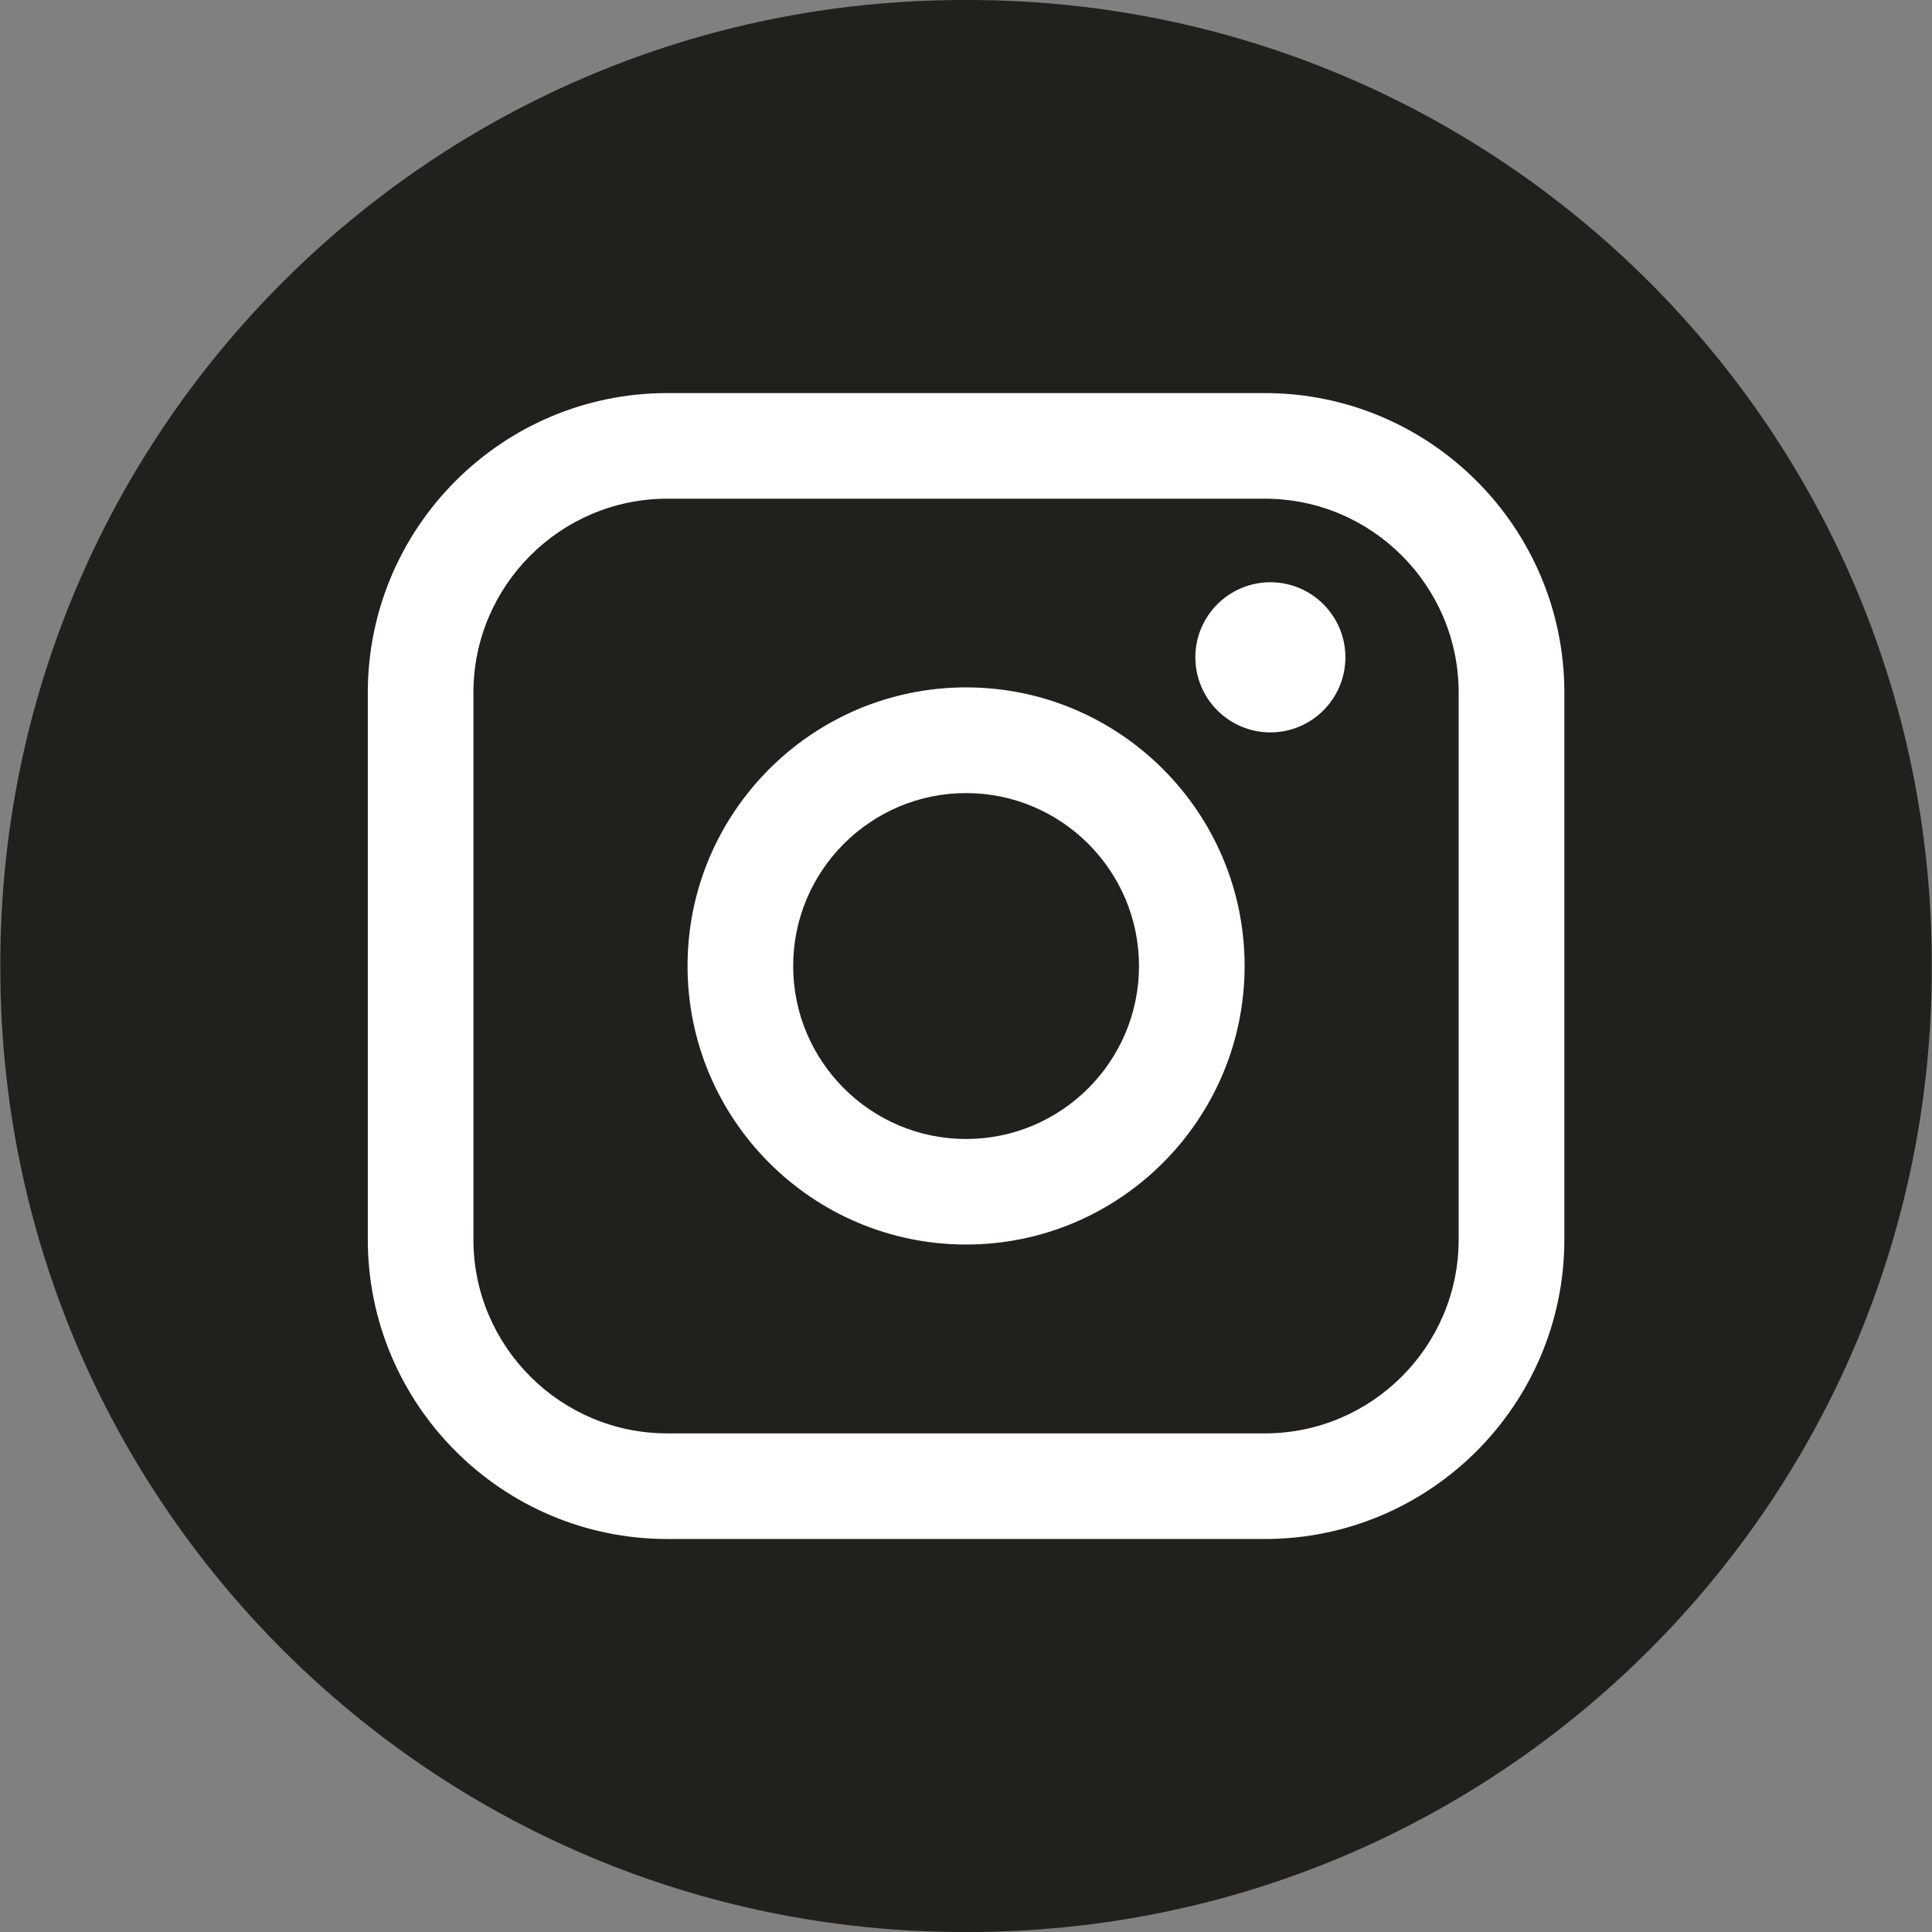
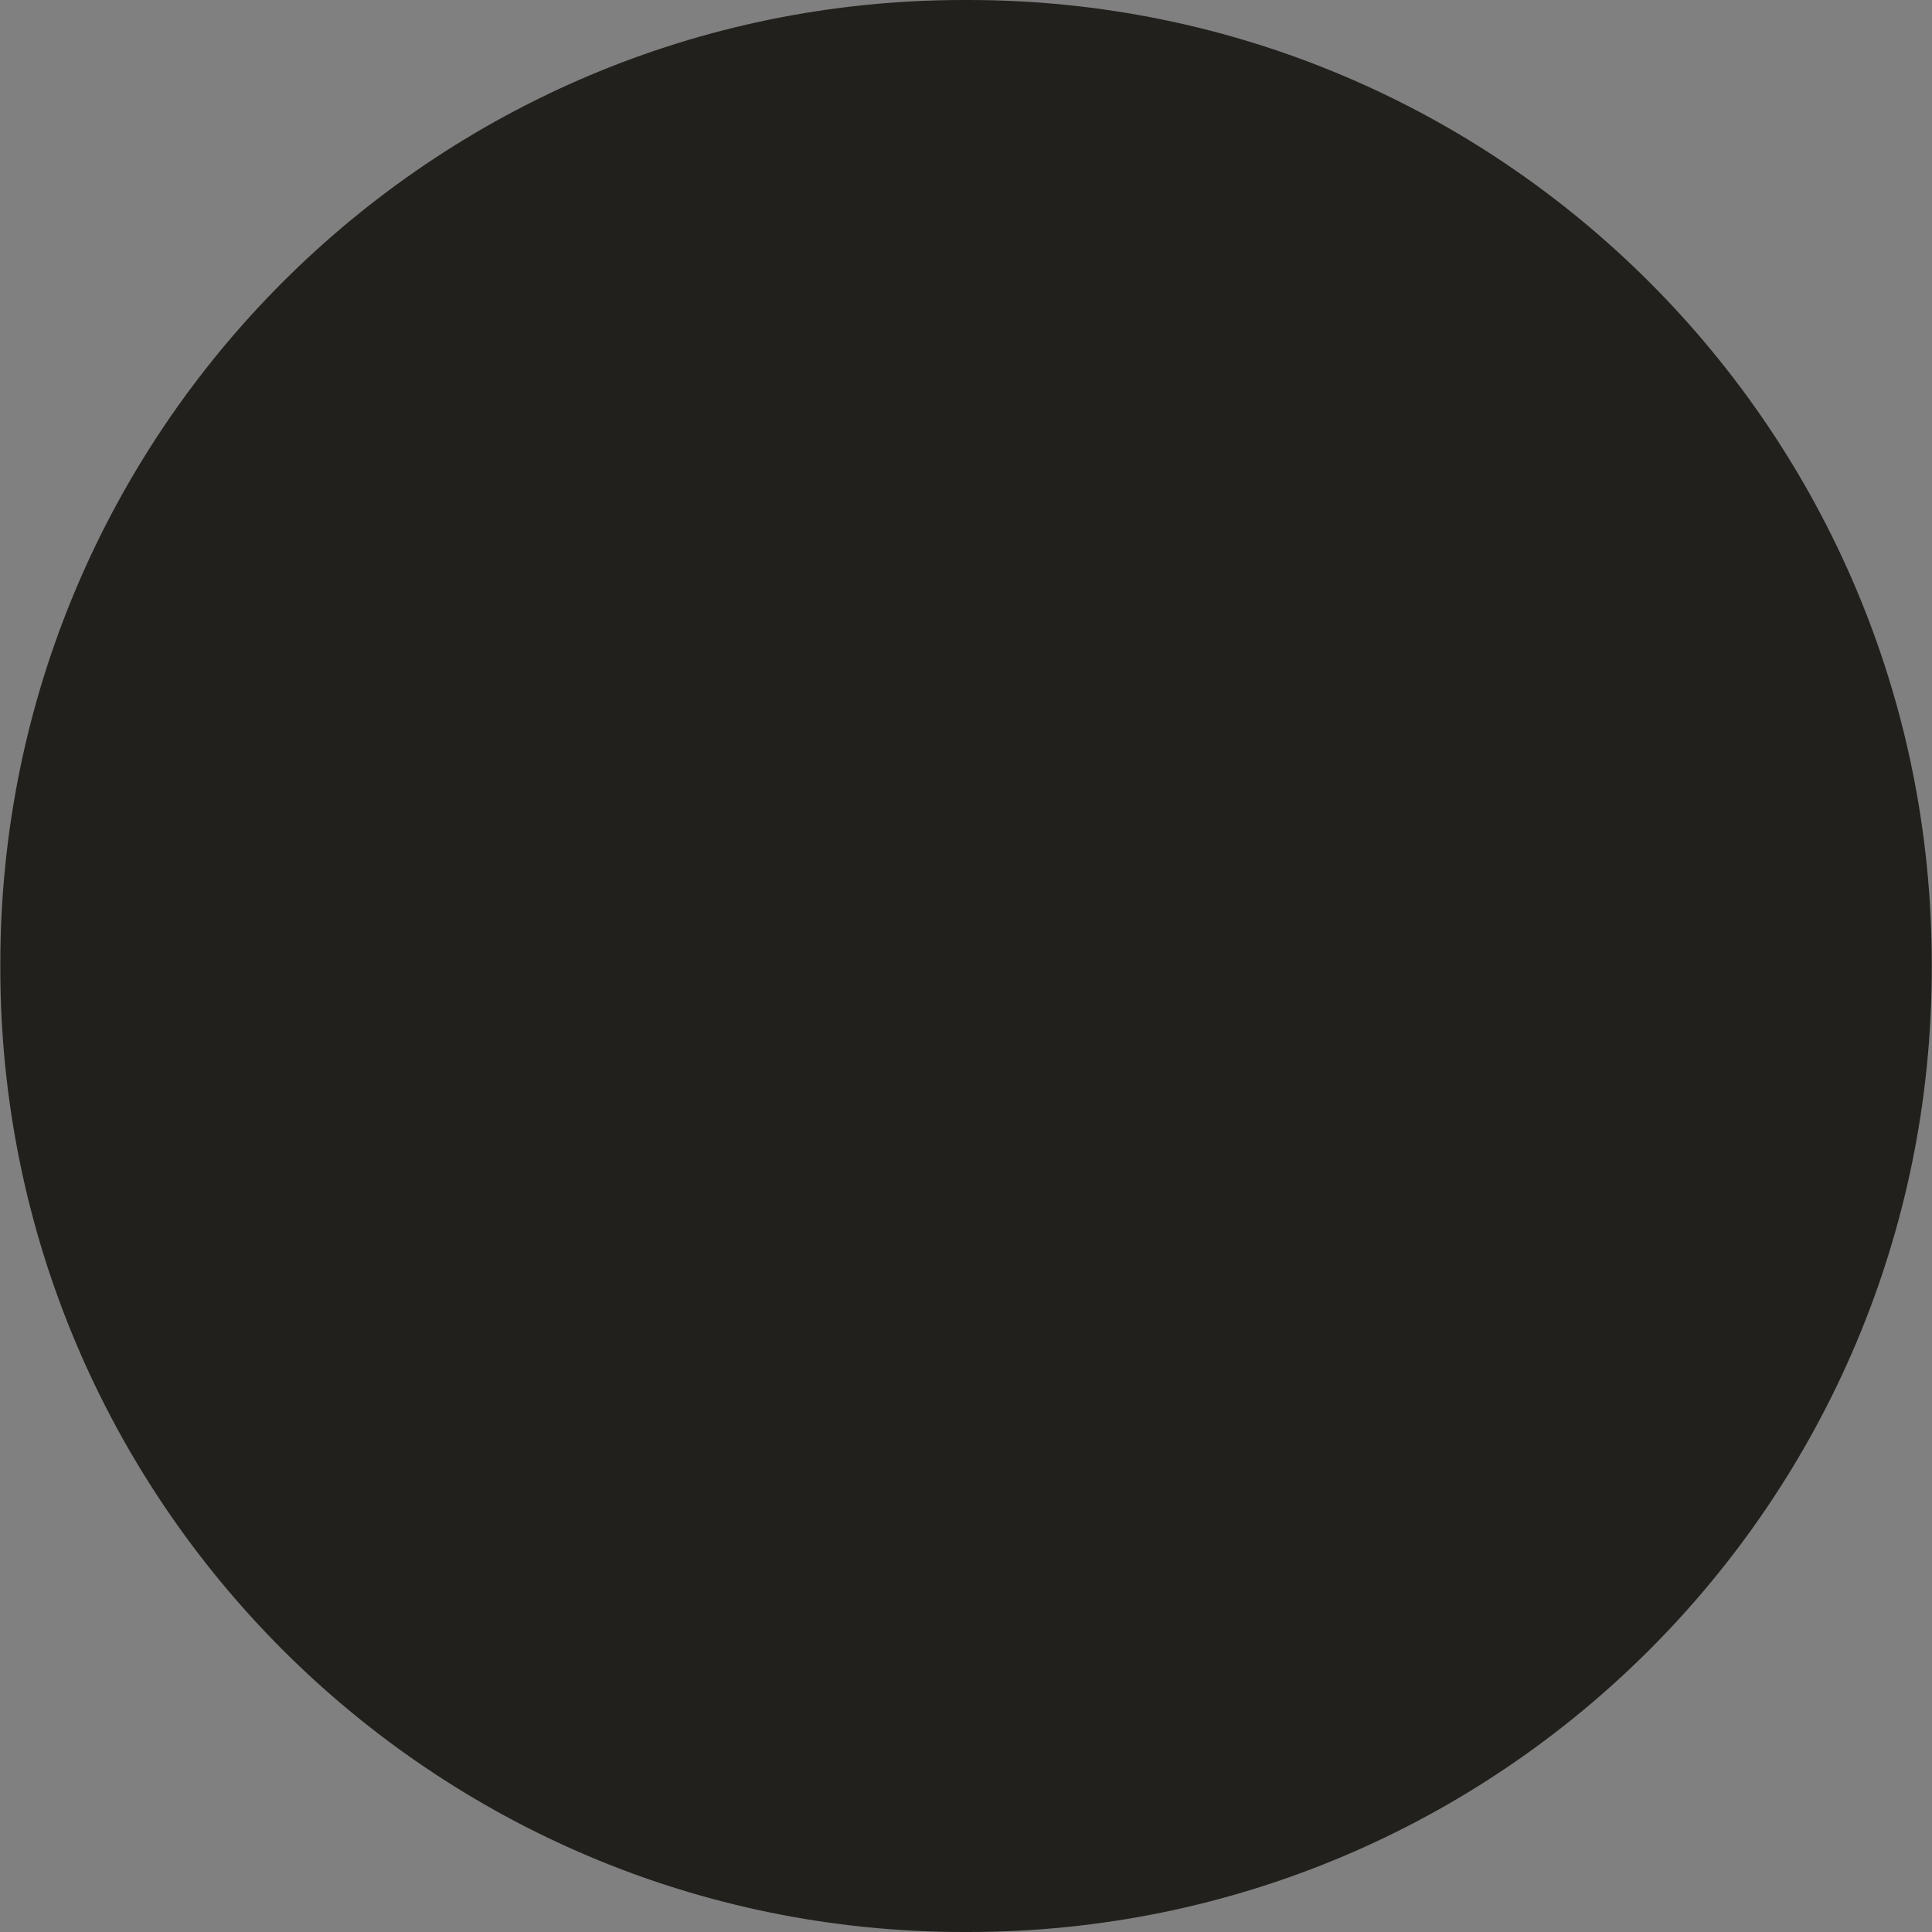
<svg xmlns="http://www.w3.org/2000/svg" width="24" height="24" viewBox="0 0 24 24" fill="none">
  <rect x="0" y="0" width="24" height="24" fill="#808080" stroke="none" />
  <path d="M12.028 0H11.973C5.363 0 0.004 5.36 0.004 11.973V12.027C0.004 18.64 5.363 24 11.973 24H12.028C18.638 24 23.997 18.64 23.997 12.027V11.973C23.997 5.36 18.638 0 12.028 0Z" fill="#21201C" />
-   <path d="M15.713 4.883H8.289C6.238 4.883 4.569 6.552 4.569 8.604V15.398C4.569 17.449 6.238 19.118 8.289 19.118H15.713C17.764 19.118 19.433 17.449 19.433 15.398V8.604C19.433 6.552 17.764 4.883 15.713 4.883ZM5.881 8.604C5.881 7.276 6.962 6.195 8.289 6.195H15.713C17.04 6.195 18.12 7.276 18.12 8.604V15.398C18.12 16.725 17.04 17.806 15.713 17.806H8.289C6.962 17.806 5.881 16.725 5.881 15.398V8.604Z" fill="white" />
-   <path d="M12.001 15.46C13.908 15.46 15.461 13.908 15.461 11.999C15.461 10.091 13.909 8.539 12.001 8.539C10.093 8.539 8.541 10.091 8.541 11.999C8.541 13.908 10.093 15.46 12.001 15.46ZM12.001 9.852C13.185 9.852 14.149 10.816 14.149 12C14.149 13.185 13.185 14.149 12.001 14.149C10.816 14.149 9.853 13.185 9.853 12C9.853 10.816 10.816 9.852 12.001 9.852Z" fill="white" />
-   <path d="M15.781 9.098C16.295 9.098 16.713 8.68 16.713 8.165C16.713 7.651 16.295 7.233 15.781 7.233C15.267 7.233 14.849 7.651 14.849 8.165C14.849 8.68 15.267 9.098 15.781 9.098Z" fill="white" />
</svg>